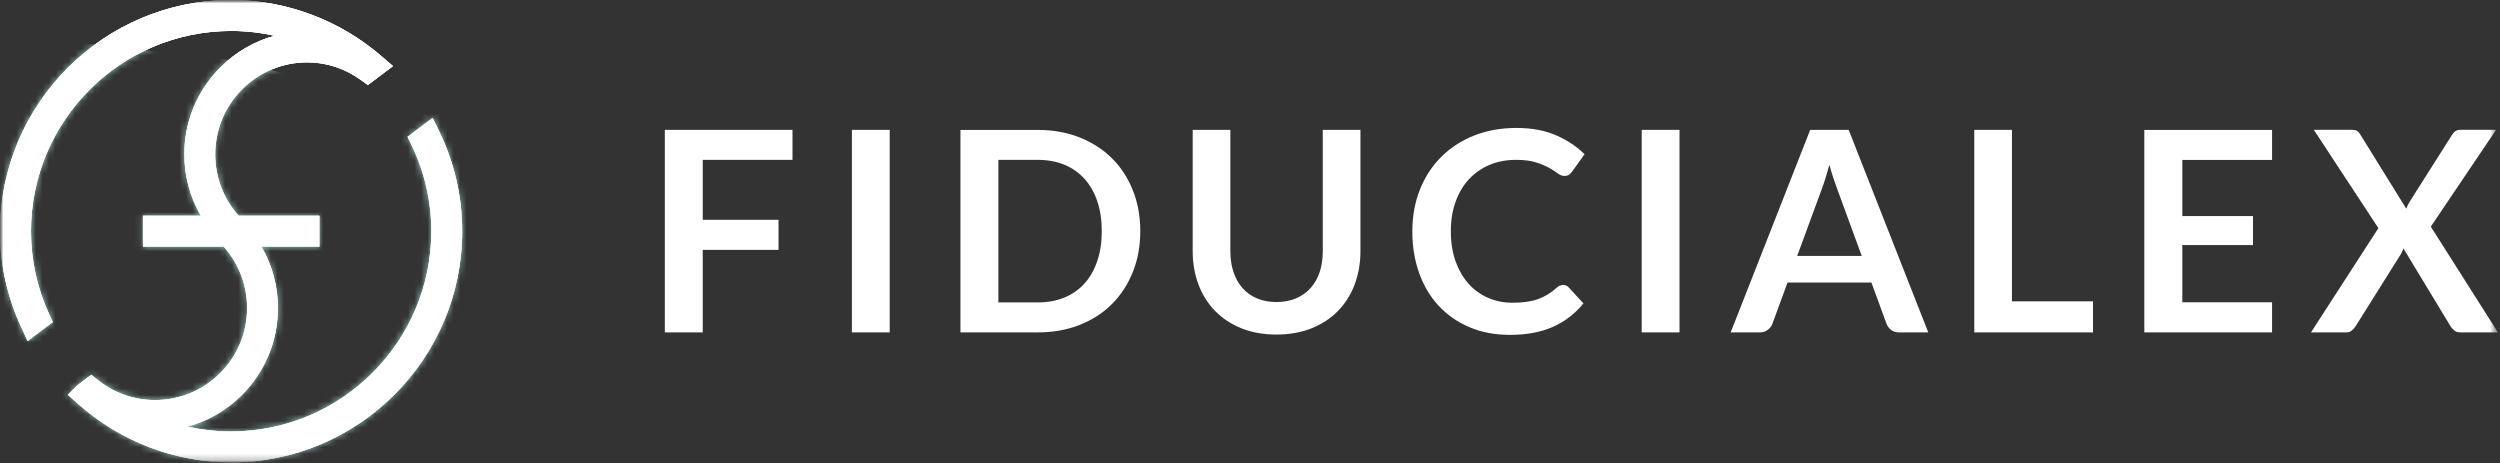
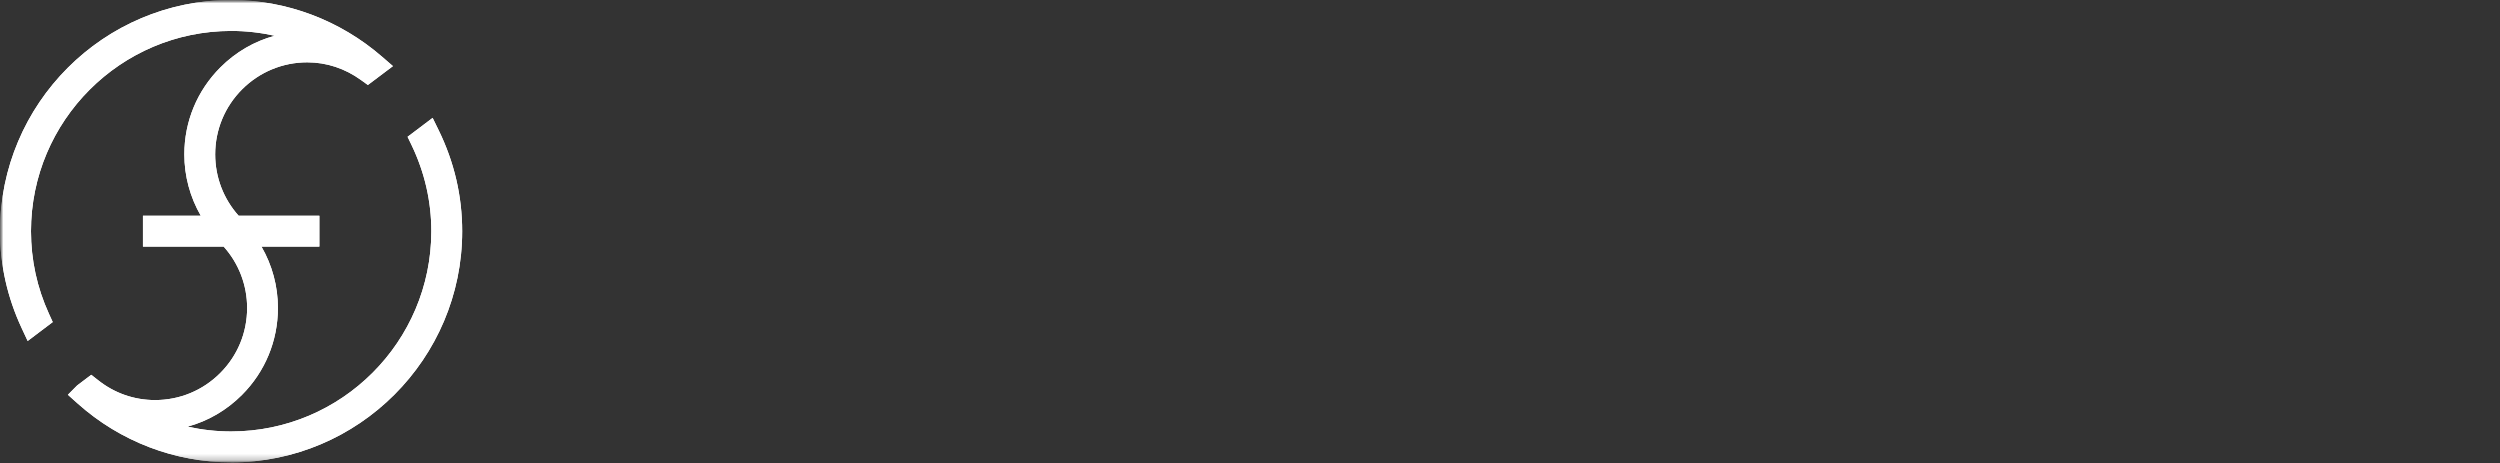
<svg xmlns="http://www.w3.org/2000/svg" height="71" viewBox="0 0 383 71" width="383">
  <rect x="0" y="0" width="383" height="71" fill="#333333" stroke="none" />
  <mask id="a" fill="#fff">
    <path d="m0 0h382.68v70.87h-382.68z" fill="#fff" fill-rule="evenodd" />
  </mask>
  <mask id="b" fill="#fff">
    <path d="m0 0h382.68v70.87h-382.68z" fill="#fff" fill-rule="evenodd" />
  </mask>
  <mask id="c" fill="#fff">
    <path d="m0 0h72.83v72.83h-72.83z" fill="#fff" fill-rule="evenodd" />
  </mask>
  <mask id="d" fill="#fff">
-     <path d="m0 0h72.83v72.83h-72.83z" fill="#fff" fill-rule="evenodd" />
+     <path d="m0 0h72.83v72.83h-72.83" fill="#fff" fill-rule="evenodd" />
  </mask>
  <mask id="e" fill="#fff">
-     <path d="m35.41 70.83c-8.65 0-17-3.19-23.51-9l-1.51-1.35 1.41-1.42 2.17-1.64 1.06.83c2.51 1.99 5.52 3.04 8.72 3.04 3.77 0 7.31-1.47 9.97-4.13 2.67-2.67 4.13-6.21 4.13-9.98 0-3.48-1.27-6.81-3.59-9.4h-12.37v-4.74h8.86c-1.65-2.86-2.52-6.09-2.52-9.4 0-5.03 1.96-9.76 5.52-13.33 2.35-2.35 5.19-4 8.32-4.85-2.18-.49-4.41-.74-6.65-.74-16.92 0-30.68 13.76-30.68 30.68 0 4.41.93 8.66 2.75 12.65l.58 1.27-3.84 2.9-.91-1.95c-2.2-4.73-3.32-9.73-3.32-14.87-.01-19.51 15.88-35.4 35.41-35.4 8.46 0 16.69 3.1 23.15 8.72l1.63 1.41-3.84 2.89-1.04-.76c-2.45-1.78-5.3-2.72-8.24-2.72-3.77 0-7.31 1.47-9.98 4.13-2.66 2.66-4.13 6.21-4.13 9.98 0 3.49 1.27 6.81 3.59 9.4h12.37v4.74h-8.87c1.65 2.86 2.52 6.09 2.52 9.4 0 5.03-1.96 9.77-5.52 13.33-2.34 2.34-5.19 4-8.32 4.85 2.19.49 4.42.74 6.66.74 16.92 0 30.68-13.76 30.68-30.68 0-4.57-1.02-9.01-3.02-13.17l-.62-1.28 3.84-2.9.93 1.9c2.39 4.89 3.6 10.09 3.6 15.47 0 19.53-15.89 35.41-35.41 35.41" fill="#fff" fill-rule="evenodd" />
-   </mask>
+     </mask>
  <mask id="f" fill="#fff">
-     <path d="m0 0h96.67v72.83h-96.67z" fill="#fff" fill-rule="evenodd" />
-   </mask>
+     </mask>
  <mask id="g" fill="#fff">
-     <path d="m0 0h72.83v72.83h-72.83z" fill="#fff" fill-rule="evenodd" />
-   </mask>
+     </mask>
  <g fill="none" fill-rule="evenodd" mask="url(#a)">
    <g mask="url(#b)">
      <g transform="translate(-1 -1)">
        <g fill="#fff" fill-rule="nonzero">
-           <path d="m355.06 51.92h5.41c.34 0 .63-.1.86-.31s.42-.43.58-.68l6.89-10.98c.07-.13.14-.27.21-.42s.14-.31.19-.48l7.19 11.88c.16.26.35.49.59.69s.55.3.93.3h5.77l-10.28-16.2 10-14.83h-5.54c-.5 0-.91.26-1.22.79l-6.46 10.19c-.11.19-.21.37-.3.55s-.17.36-.24.55l-7.06-11.39c-.14-.24-.3-.42-.48-.53s-.47-.16-.87-.16h-5.75l9.89 15.06-10.32 15.96zm-25.55-31.02v31.02h19.57v-4.61h-13.75v-8.77h10.83v-4.44h-10.83v-8.6h13.75v-4.59h-19.57zm-20.28 0h-5.77v31.02h18.19v-4.76h-12.42zm-29.13 9.03c.19-.47.38-1.02.57-1.65s.39-1.31.59-2.04c.2.73.4 1.41.61 2.03s.4 1.16.57 1.62l3.78 10.32h-9.89l3.78-10.28zm4.12-9.03h-5.9l-12.18 31.02h4.48c.49 0 .9-.14 1.23-.41.34-.27.56-.57.68-.9l2.32-6.33h12.85l2.32 6.33c.14.37.38.68.7.93s.73.38 1.23.38h4.46zm-25.92 0h-5.79v31.02h5.79zm-18.32 23.83c-.16.08-.31.18-.45.31-.47.43-.95.79-1.43 1.08s-.99.53-1.52.72c-.54.19-1.12.32-1.76.41s-1.35.13-2.13.13c-1.32 0-2.55-.25-3.69-.74s-2.14-1.2-2.98-2.13-1.51-2.07-2.01-3.43c-.49-1.36-.74-2.91-.74-4.65s.25-3.21.74-4.56 1.18-2.5 2.06-3.44 1.93-1.67 3.15-2.18 2.56-.76 4.02-.76c1.24 0 2.27.13 3.08.39s1.48.54 2.01.84.97.58 1.31.84.68.39 1.01.39.56-.06.74-.19.32-.28.44-.45l1.93-2.68c-1.23-1.22-2.71-2.19-4.43-2.93s-3.74-1.1-6.04-1.1-4.52.39-6.47 1.17-3.63 1.87-5.03 3.27-2.49 3.07-3.26 5.01-1.16 4.07-1.16 6.4.35 4.43 1.04 6.37 1.69 3.62 2.99 5.02 2.87 2.5 4.71 3.28c1.84.79 3.91 1.18 6.21 1.18 2.57 0 4.78-.41 6.62-1.24s3.39-2.02 4.64-3.58l-2.27-2.47c-.23-.24-.5-.36-.82-.36-.19 0-.36.04-.51.12m-46.41 1.94c-.88-.37-1.62-.9-2.22-1.58s-1.06-1.5-1.38-2.46-.48-2.03-.48-3.22v-18.56h-5.77v18.58c0 1.84.3 3.55.89 5.12s1.44 2.92 2.55 4.05c1.11 1.14 2.46 2.02 4.04 2.66 1.59.64 3.38.95 5.36.95s3.78-.32 5.36-.95c1.59-.64 2.94-1.52 4.05-2.66 1.12-1.14 1.97-2.49 2.56-4.05.59-1.57.89-3.27.89-5.12v-18.58h-5.77v18.58c0 1.19-.16 2.26-.48 3.22s-.79 1.77-1.4 2.45-1.35 1.19-2.23 1.57-1.88.56-2.99.56-2.11-.19-2.99-.56m-24.46-5.72c-.46 1.35-1.11 2.5-1.95 3.43-.84.94-1.87 1.66-3.08 2.16s-2.57.75-4.09.75h-6.03v-21.84h6.03c1.52 0 2.88.25 4.09.75s2.23 1.22 3.08 2.16c.84.94 1.5 2.08 1.95 3.43.46 1.35.69 2.88.69 4.58s-.23 3.23-.69 4.58m5.45-10.84c-.76-1.9-1.82-3.54-3.2-4.9-1.37-1.37-3.03-2.43-4.96-3.2-1.93-.76-4.07-1.15-6.41-1.15h-11.84v31.02h11.84c2.35 0 4.48-.38 6.41-1.14s3.58-1.82 4.96-3.2c1.37-1.37 2.44-3.01 3.2-4.91s1.14-3.99 1.14-6.26-.38-4.36-1.14-6.26m-37.25-9.25h-5.79v31.02h5.79zm-34.45 0v31.02h5.81v-12.64h11.61v-4.61h-11.61v-9.18h13.75v-4.59h-19.57z" />
          <path d="m36.42 71.83c-8.65 0-17-3.19-23.51-9l-1.51-1.35 1.41-1.42 2.17-1.64 1.06.83c2.51 1.99 5.52 3.04 8.72 3.04 3.77 0 7.31-1.47 9.97-4.13 2.67-2.67 4.13-6.21 4.13-9.98 0-3.48-1.27-6.81-3.59-9.4h-12.37v-4.73h8.86c-1.65-2.86-2.52-6.09-2.52-9.4 0-5.03 1.96-9.76 5.52-13.32 2.35-2.35 5.19-4 8.32-4.85-2.18-.49-4.41-.74-6.65-.74-16.92 0-30.68 13.76-30.68 30.68 0 4.4.93 8.66 2.75 12.65l.58 1.27-3.84 2.9-.91-1.95c-2.21-4.73-3.33-9.73-3.33-14.87 0-19.53 15.89-35.42 35.42-35.42 8.46 0 16.69 3.1 23.15 8.72l1.63 1.41-3.84 2.89-1.04-.75c-2.45-1.78-5.3-2.72-8.24-2.72-3.77 0-7.31 1.47-9.98 4.13-2.66 2.66-4.13 6.21-4.13 9.97 0 3.49 1.27 6.81 3.59 9.4h12.37v4.73h-8.87c1.65 2.86 2.52 6.09 2.52 9.4 0 5.03-1.96 9.77-5.52 13.33-2.34 2.34-5.19 4-8.32 4.85 2.19.49 4.42.74 6.66.74 16.92 0 30.68-13.76 30.68-30.68 0-4.57-1.02-9.01-3.02-13.18l-.62-1.28 3.84-2.9.93 1.9c2.39 4.89 3.6 10.09 3.6 15.47 0 19.53-15.89 35.41-35.41 35.41" />
          <path d="m36.42 71.83c-8.65 0-17-3.19-23.51-9l-1.51-1.35 1.41-1.42 2.17-1.64 1.06.83c2.51 1.99 5.52 3.04 8.72 3.04 3.77 0 7.31-1.47 9.97-4.13 2.67-2.67 4.13-6.21 4.13-9.98 0-3.48-1.27-6.81-3.59-9.4h-12.37v-4.73h8.86c-1.65-2.86-2.52-6.09-2.52-9.4 0-5.03 1.96-9.76 5.52-13.32 2.35-2.35 5.19-4 8.32-4.85-2.18-.49-4.41-.74-6.65-.74-16.92 0-30.68 13.76-30.68 30.68 0 4.4.93 8.66 2.75 12.65l.58 1.27-3.84 2.9-.91-1.95c-2.21-4.73-3.33-9.73-3.33-14.87 0-19.53 15.89-35.42 35.42-35.42 8.46 0 16.69 3.1 23.15 8.72l1.63 1.41-3.84 2.89-1.04-.75c-2.45-1.78-5.3-2.72-8.24-2.72-3.77 0-7.31 1.47-9.98 4.13-2.66 2.66-4.13 6.21-4.13 9.97 0 3.49 1.27 6.81 3.59 9.4h12.37v4.73h-8.87c1.65 2.86 2.52 6.09 2.52 9.4 0 5.03-1.96 9.77-5.52 13.33-2.34 2.34-5.19 4-8.32 4.85 2.19.49 4.42.74 6.66.74 16.92 0 30.68-13.76 30.68-30.68 0-4.57-1.02-9.01-3.02-13.18l-.62-1.28 3.84-2.9.93 1.9c2.39 4.89 3.6 10.09 3.6 15.47 0 19.53-15.89 35.41-35.41 35.41" mask="url(#c)" />
        </g>
        <g fill="none" fill-rule="evenodd" mask="url(#d)">
          <g fill="none" fill-rule="evenodd" mask="url(#e)" transform="translate(1.01 1)">
            <path d="m91.7 6.64-12.96 5.08-30.69-7.62-27.28-3.1-19.77 32.45 14.06 34.71 43.31 3.67 37.3-6z" fill="#99c9c3" fill-rule="nonzero" mask="url(#f)" transform="translate(-12.93 5.06)" />
          </g>
        </g>
        <path d="m36.42 71.83c-8.65 0-17-3.19-23.51-9l-1.51-1.35 1.41-1.42 2.17-1.64 1.06.83c2.51 1.99 5.52 3.04 8.72 3.04 3.77 0 7.31-1.47 9.97-4.13 2.67-2.67 4.13-6.21 4.13-9.98 0-3.48-1.27-6.81-3.59-9.4h-12.37v-4.73h8.86c-1.65-2.86-2.52-6.09-2.52-9.4 0-5.03 1.96-9.76 5.52-13.32 2.35-2.35 5.19-4 8.32-4.85-2.18-.49-4.41-.74-6.65-.74-16.92 0-30.68 13.76-30.68 30.68 0 4.4.93 8.66 2.75 12.65l.58 1.27-3.84 2.9-.91-1.95c-2.21-4.73-3.33-9.73-3.33-14.87 0-19.53 15.89-35.42 35.42-35.42 8.46 0 16.69 3.1 23.15 8.72l1.63 1.41-3.84 2.89-1.04-.75c-2.45-1.78-5.3-2.72-8.24-2.72-3.77 0-7.31 1.47-9.98 4.13-2.66 2.66-4.13 6.21-4.13 9.97 0 3.49 1.27 6.81 3.59 9.4h12.37v4.73h-8.87c1.65 2.86 2.52 6.09 2.52 9.4 0 5.03-1.96 9.77-5.52 13.33-2.34 2.34-5.19 4-8.32 4.85 2.19.49 4.42.74 6.66.74 16.92 0 30.68-13.76 30.68-30.68 0-4.57-1.02-9.01-3.02-13.18l-.62-1.28 3.84-2.9.93 1.9c2.39 4.89 3.6 10.09 3.6 15.47 0 19.53-15.89 35.41-35.41 35.41" fill="#fff" fill-rule="nonzero" mask="url(#g)" />
      </g>
    </g>
  </g>
</svg>